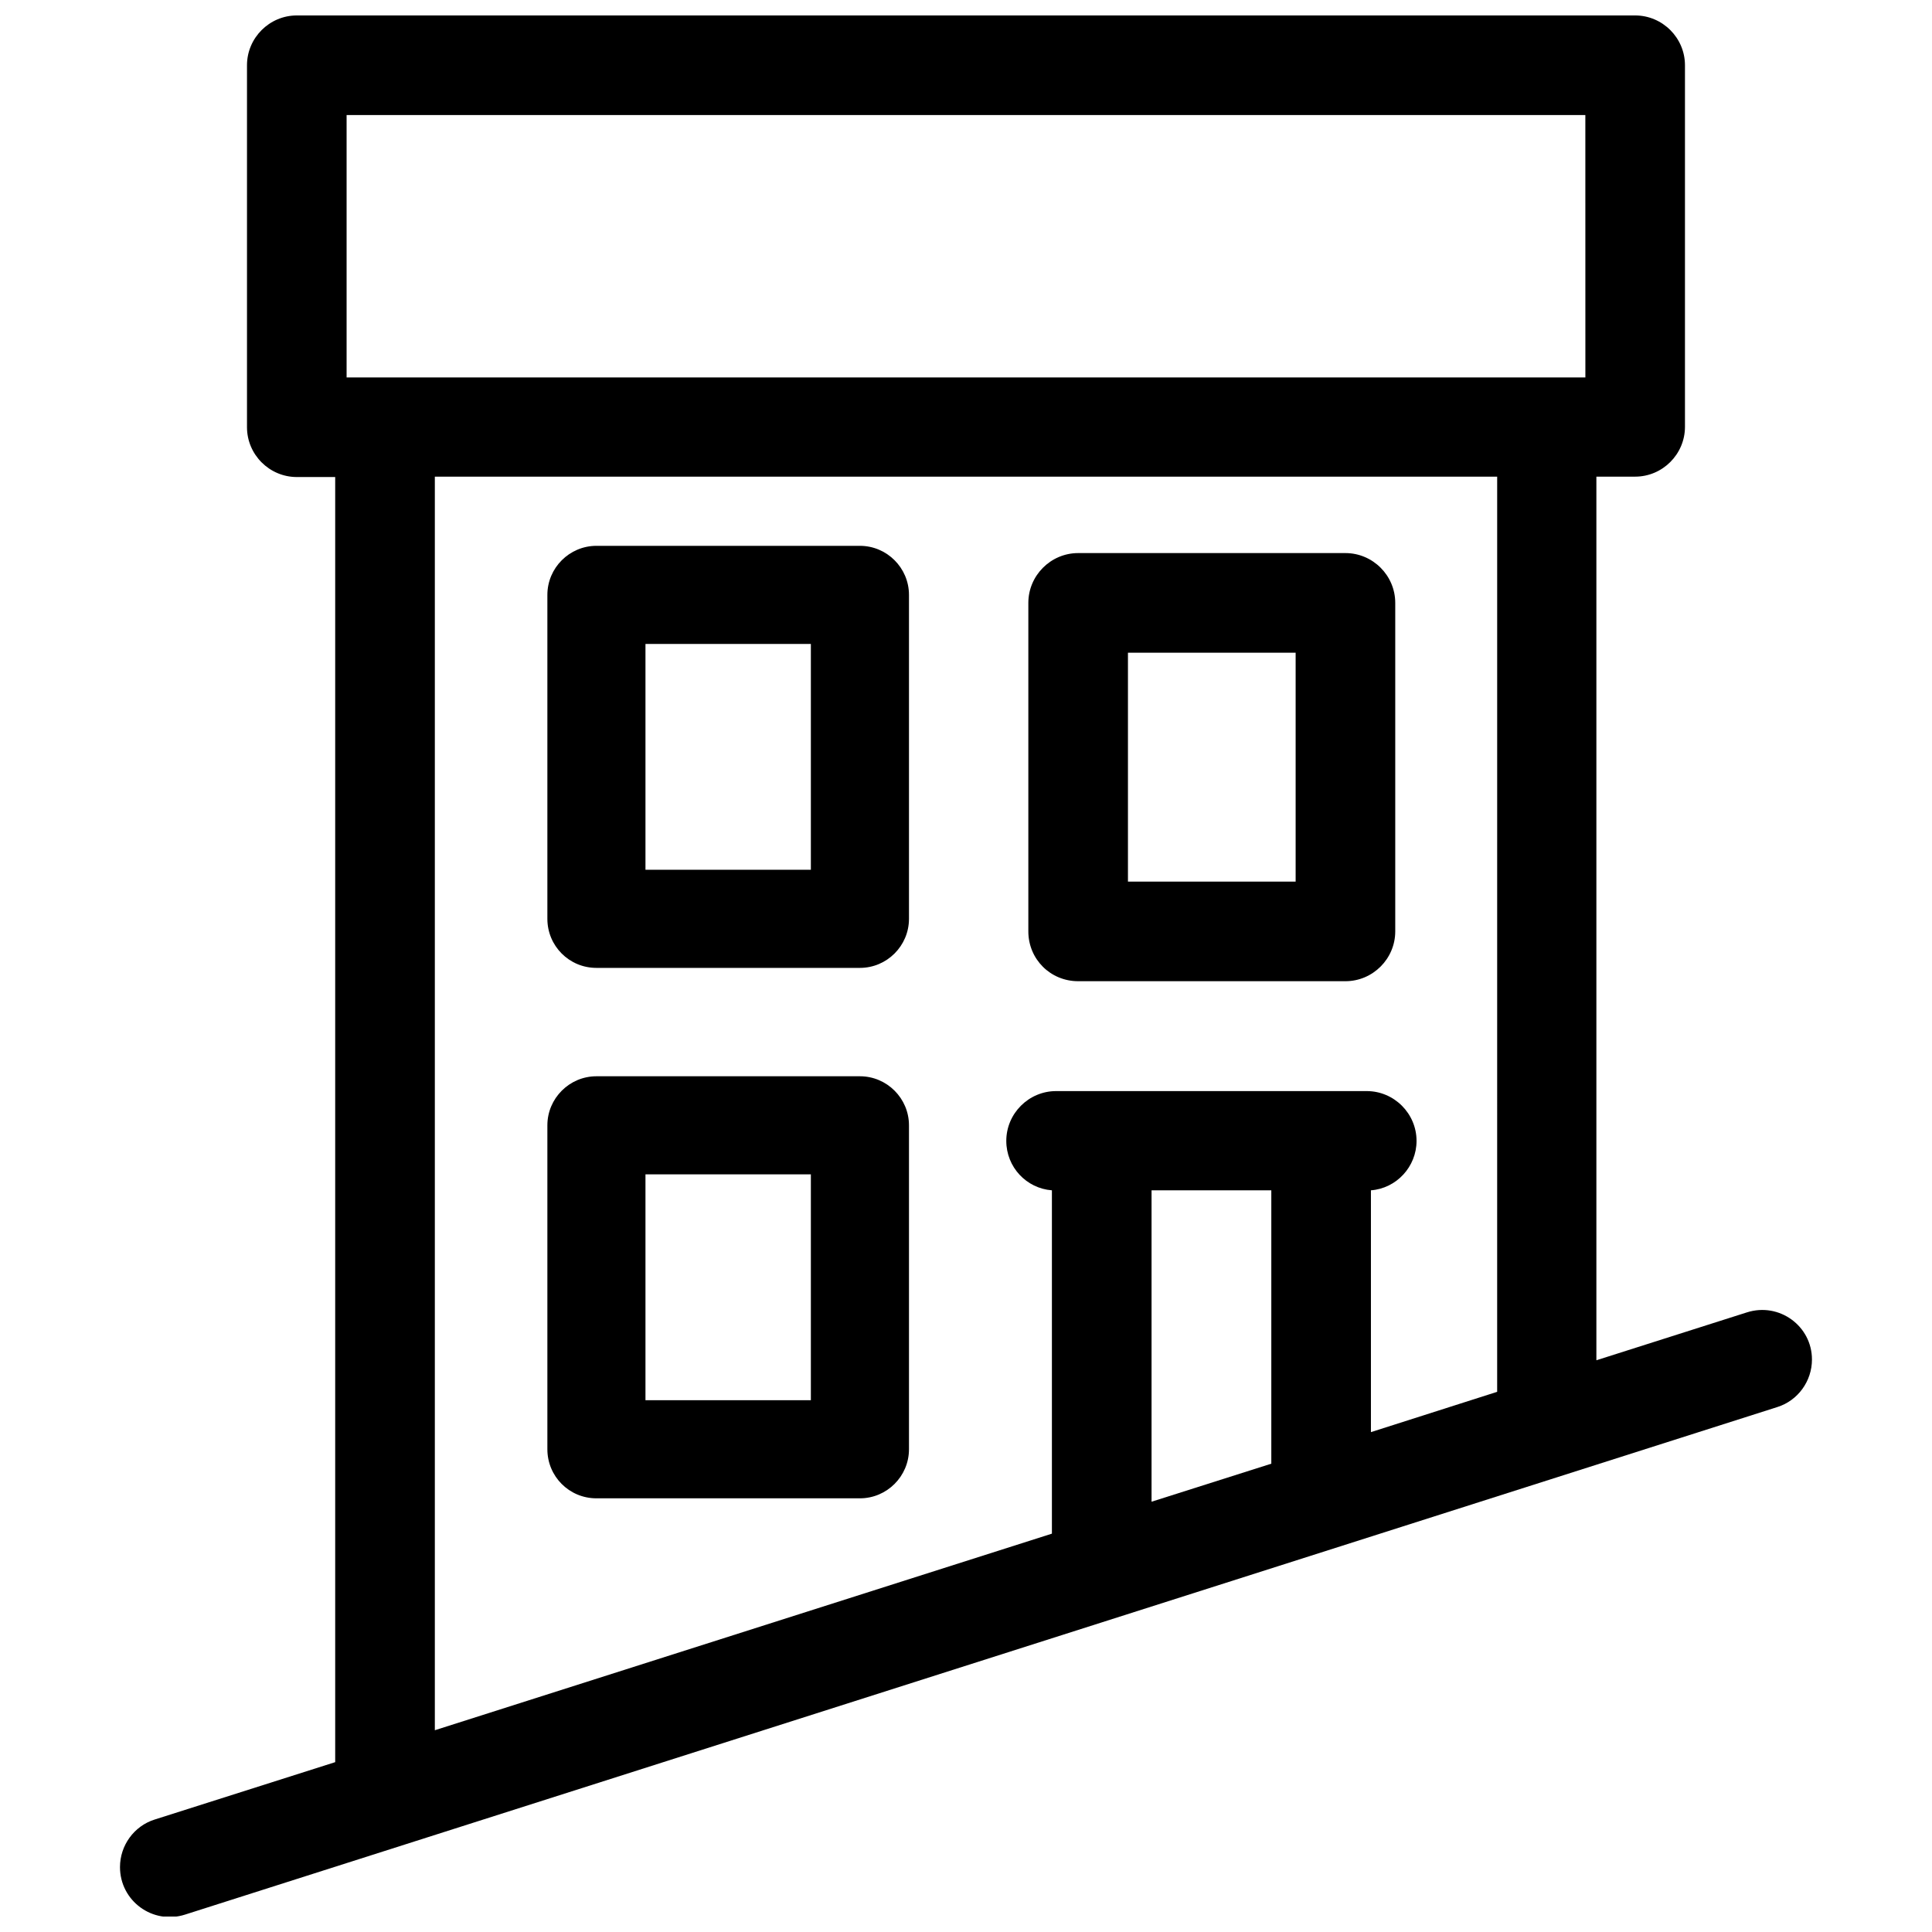
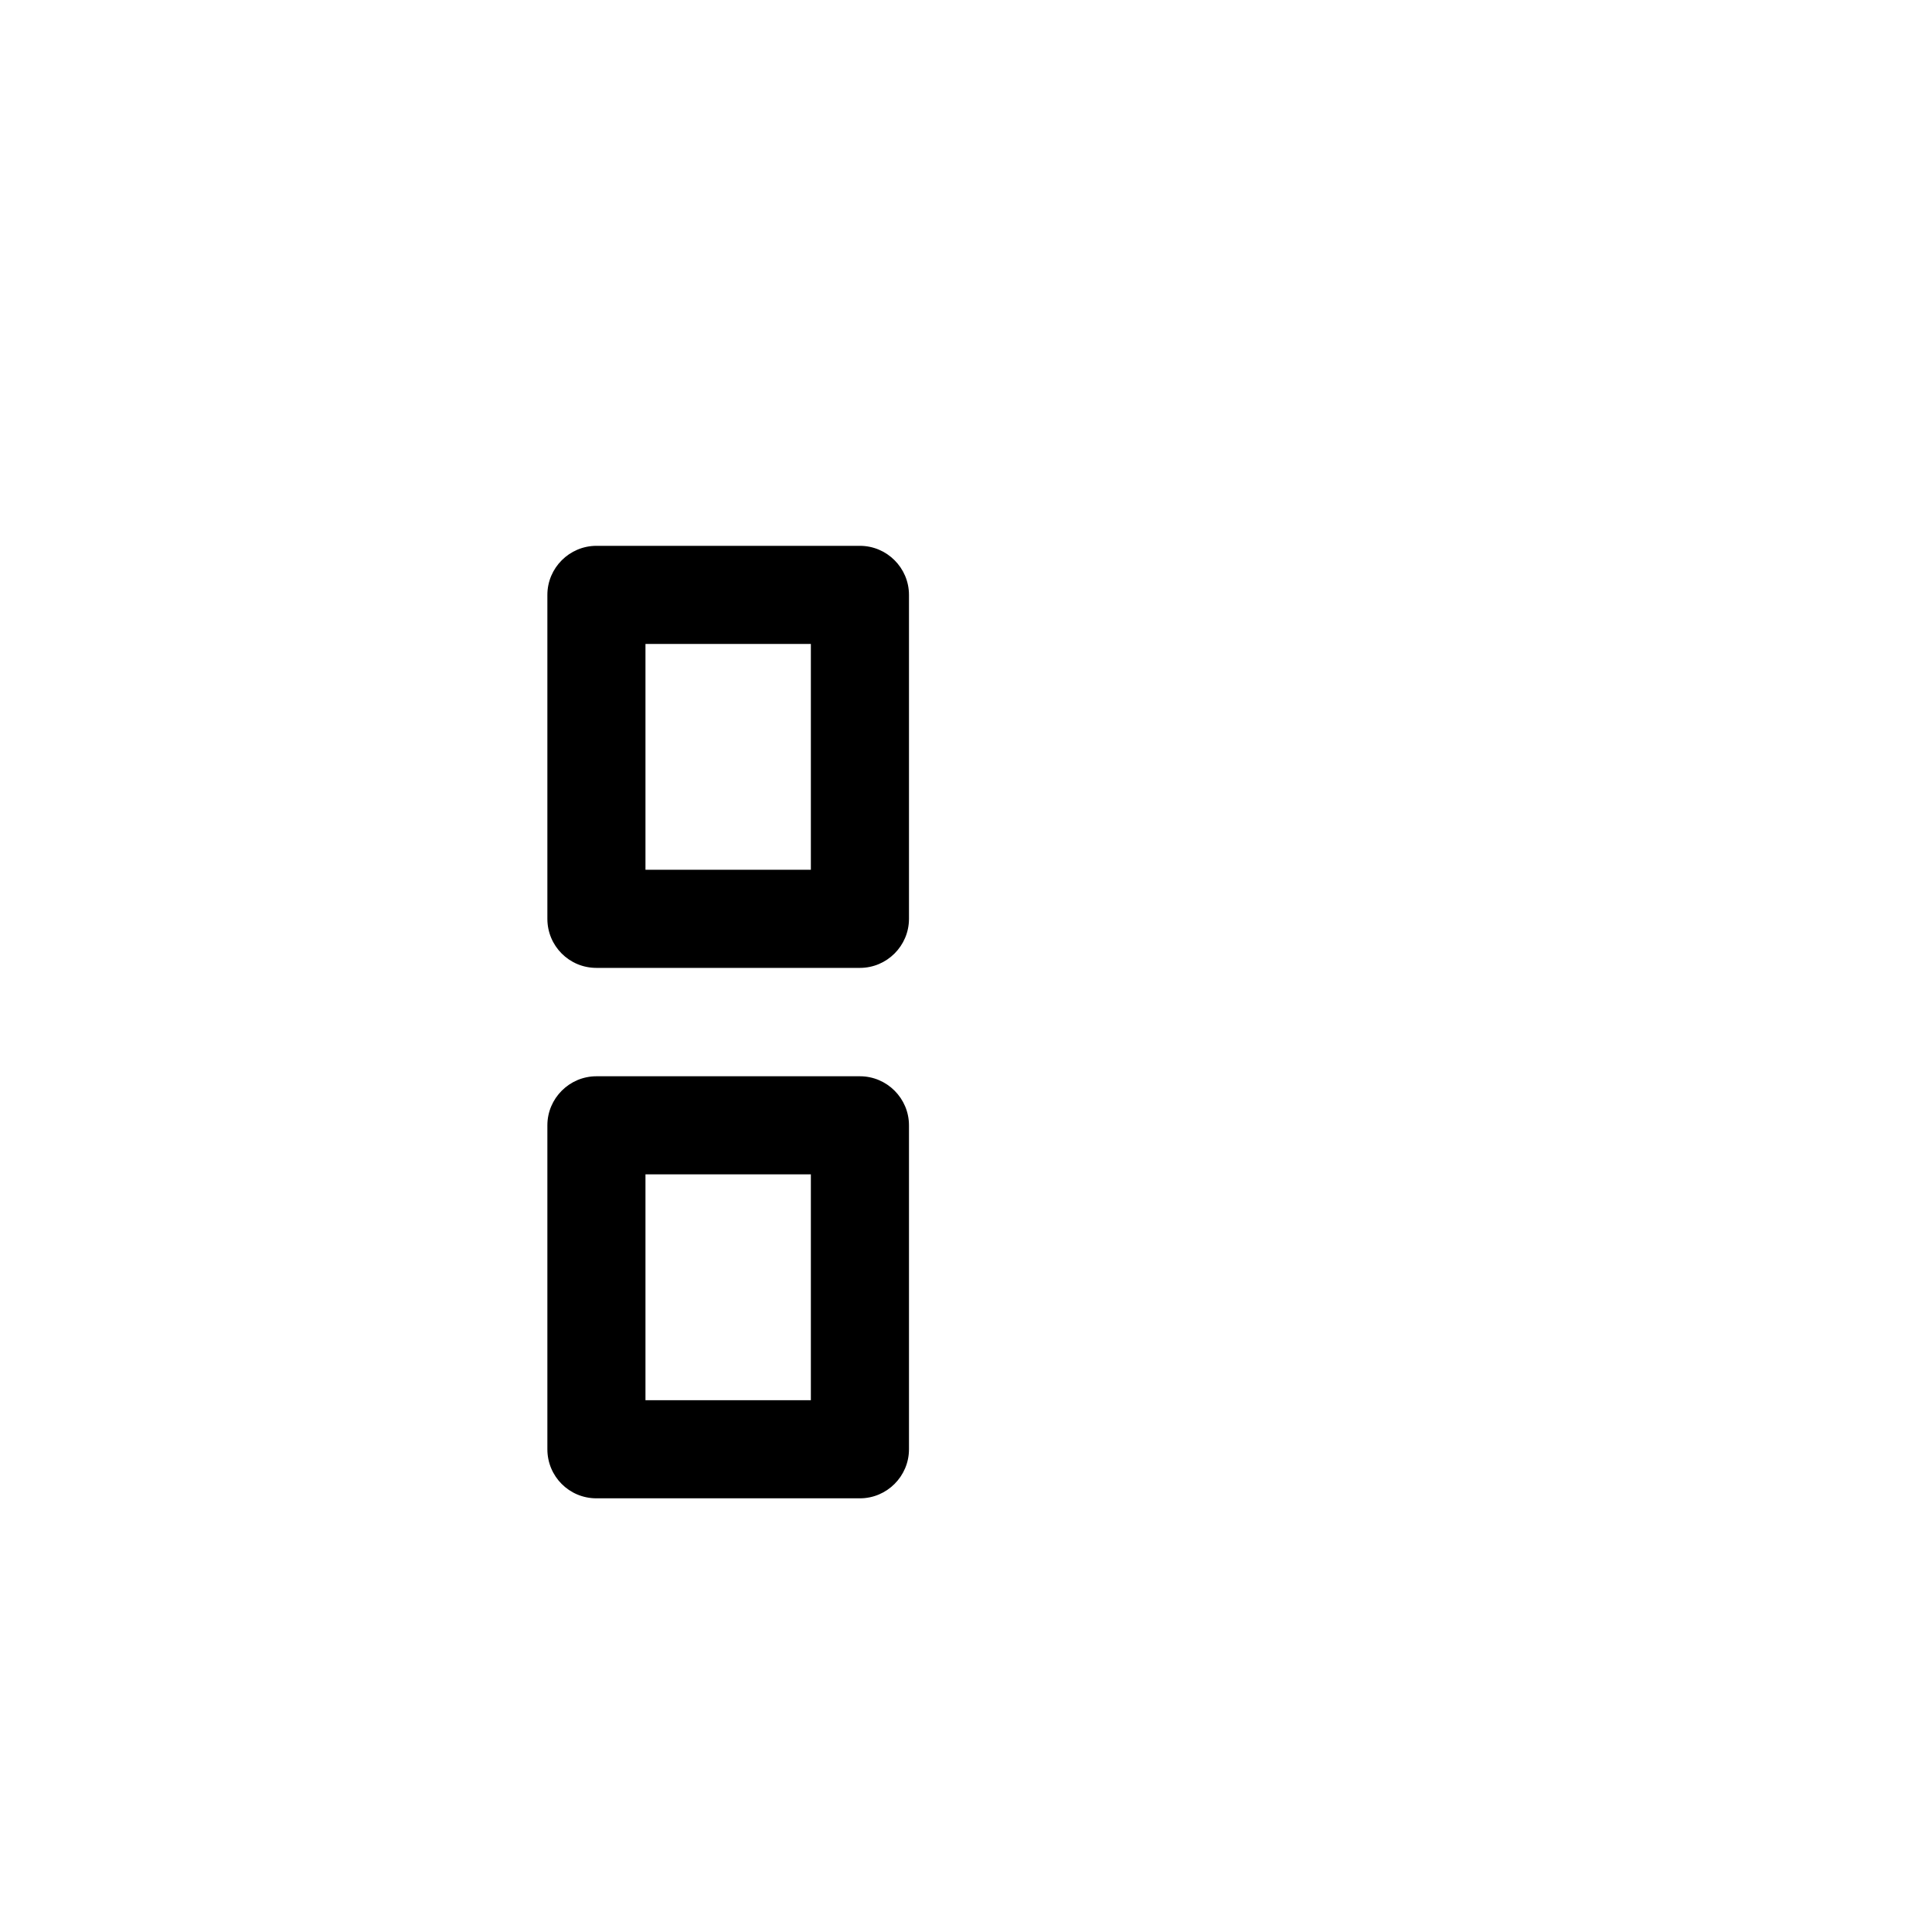
<svg xmlns="http://www.w3.org/2000/svg" width="800px" height="800px" version="1.1" viewBox="144 144 512 512">
  <defs>
    <clipPath id="a">
-       <path d="m175 148.09h450v503.81h-450z" />
-     </clipPath>
+       </clipPath>
  </defs>
  <path d="m302.06 400.5h69.828c7.152 0 13-5.844 13-13v-85.848c0-7.152-5.844-13-13-13h-69.828c-7.152 0-13 5.844-13 13v85.848c0 7.152 5.746 13 13 13zm12.996-85.852h43.832v59.852h-43.832z" />
  <path d="m302.06 541.07h69.828c7.152 0 13-5.844 13-13v-85.848c0-7.152-5.844-13-13-13h-69.828c-7.152 0-13 5.844-13 13v85.848c0 7.156 5.746 13 13 13zm12.996-85.852h43.832v59.852h-43.832z" />
-   <path d="m429.72 404.03h70.836c7.254 0 13.199-5.945 13.199-13.199v-87.059c0-7.254-5.945-13.199-13.199-13.199h-70.836c-7.254 0-13.199 5.945-13.199 13.199v87.059c0 7.356 5.844 13.199 13.199 13.199zm13.199-87.059h44.438v60.66h-44.438z" />
  <g clip-path="url(#a)">
    <path d="m606.96 491.79-39.902 12.695v-234.17h10.277c7.254 0 13.199-5.945 13.199-13.199v-95.824c0-7.254-5.945-13.199-13.199-13.199h-354.68c-7.254 0-13.199 5.945-13.199 13.199v95.926c0 7.254 5.945 13.199 13.199 13.199h10.176v340.57l-47.863 15.215c-5.441 1.715-9.168 6.852-9.168 12.594 0 8.969 8.664 15.316 17.23 12.594l421.99-134.51c5.441-1.715 9.168-6.852 9.168-12.594 0.004-8.867-8.664-15.219-17.227-12.496zm-126.05 40.102-31.738 10.078v-82.523h31.738zm59.852-19.043-33.453 10.68v-64.082c6.75-0.504 12.09-6.246 12.09-13.098 0-7.254-5.945-13.199-13.199-13.199h-82.324c-7.254 0-13.199 5.945-13.199 13.199 0 6.953 5.34 12.594 12.09 13.098v90.988l-163.53 52.094v-332.21h281.53zm23.379-268.83h-328.29v-69.527h328.28z" />
  </g>
</svg>